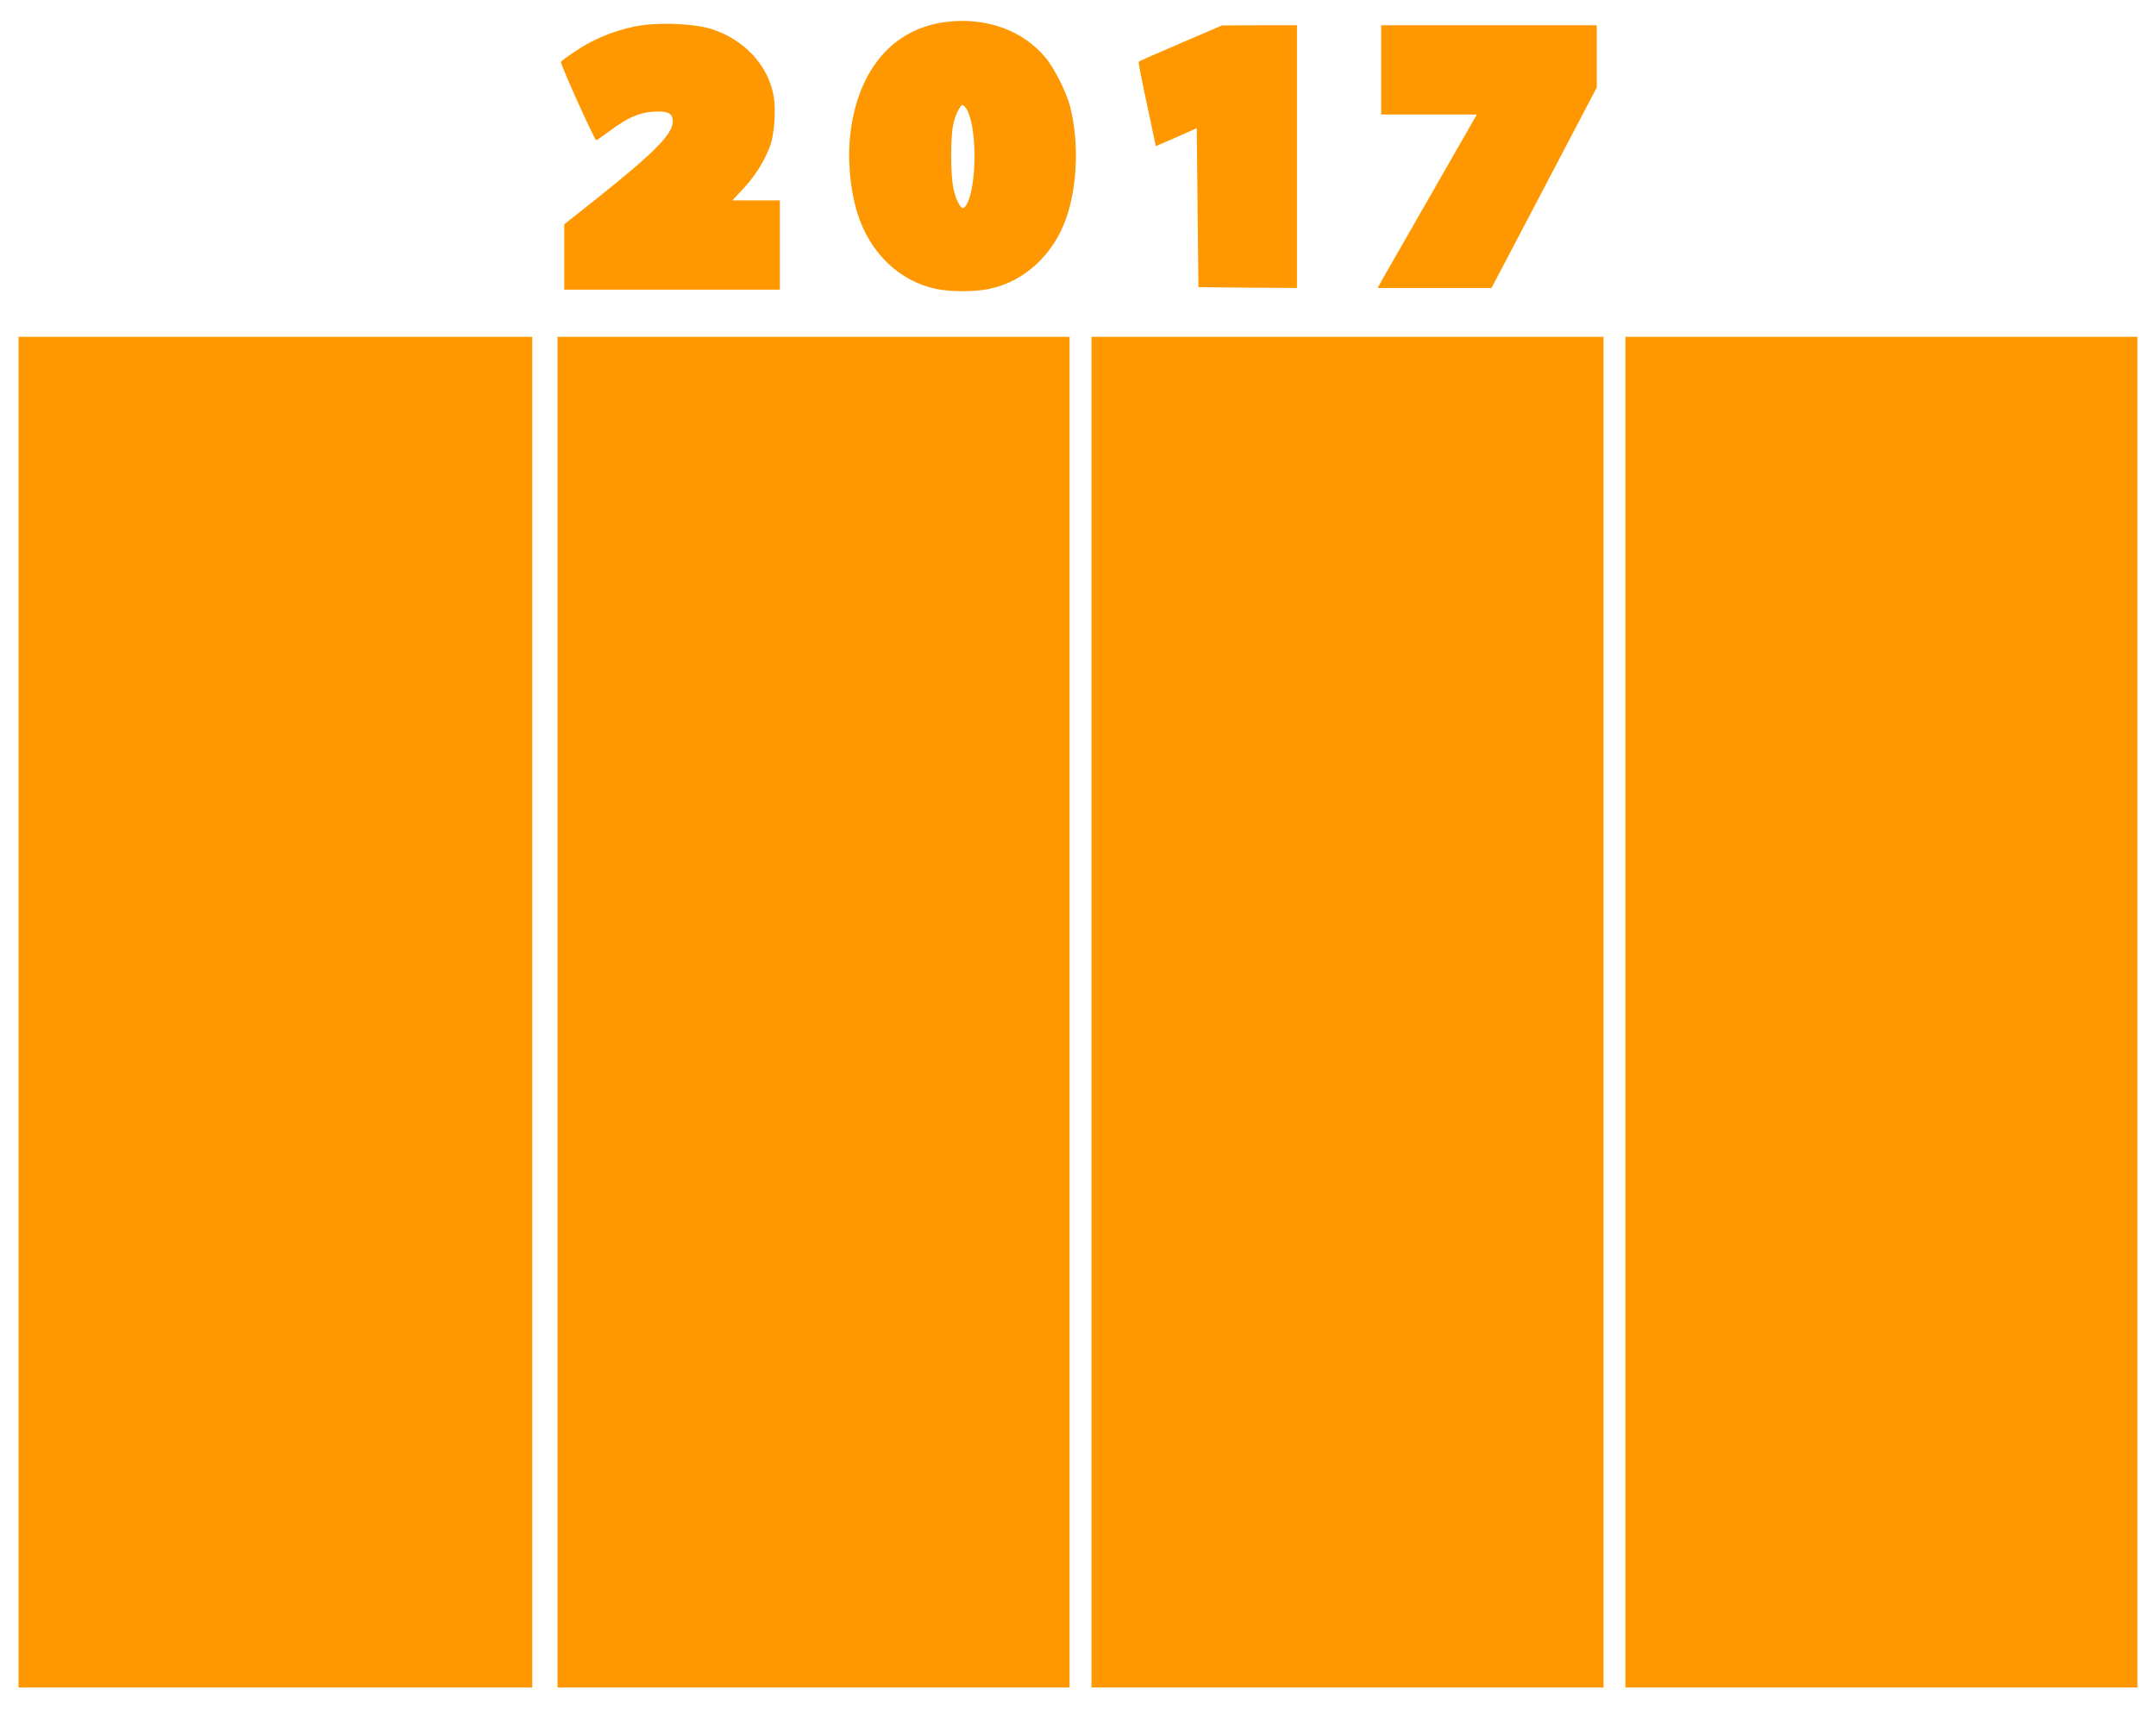
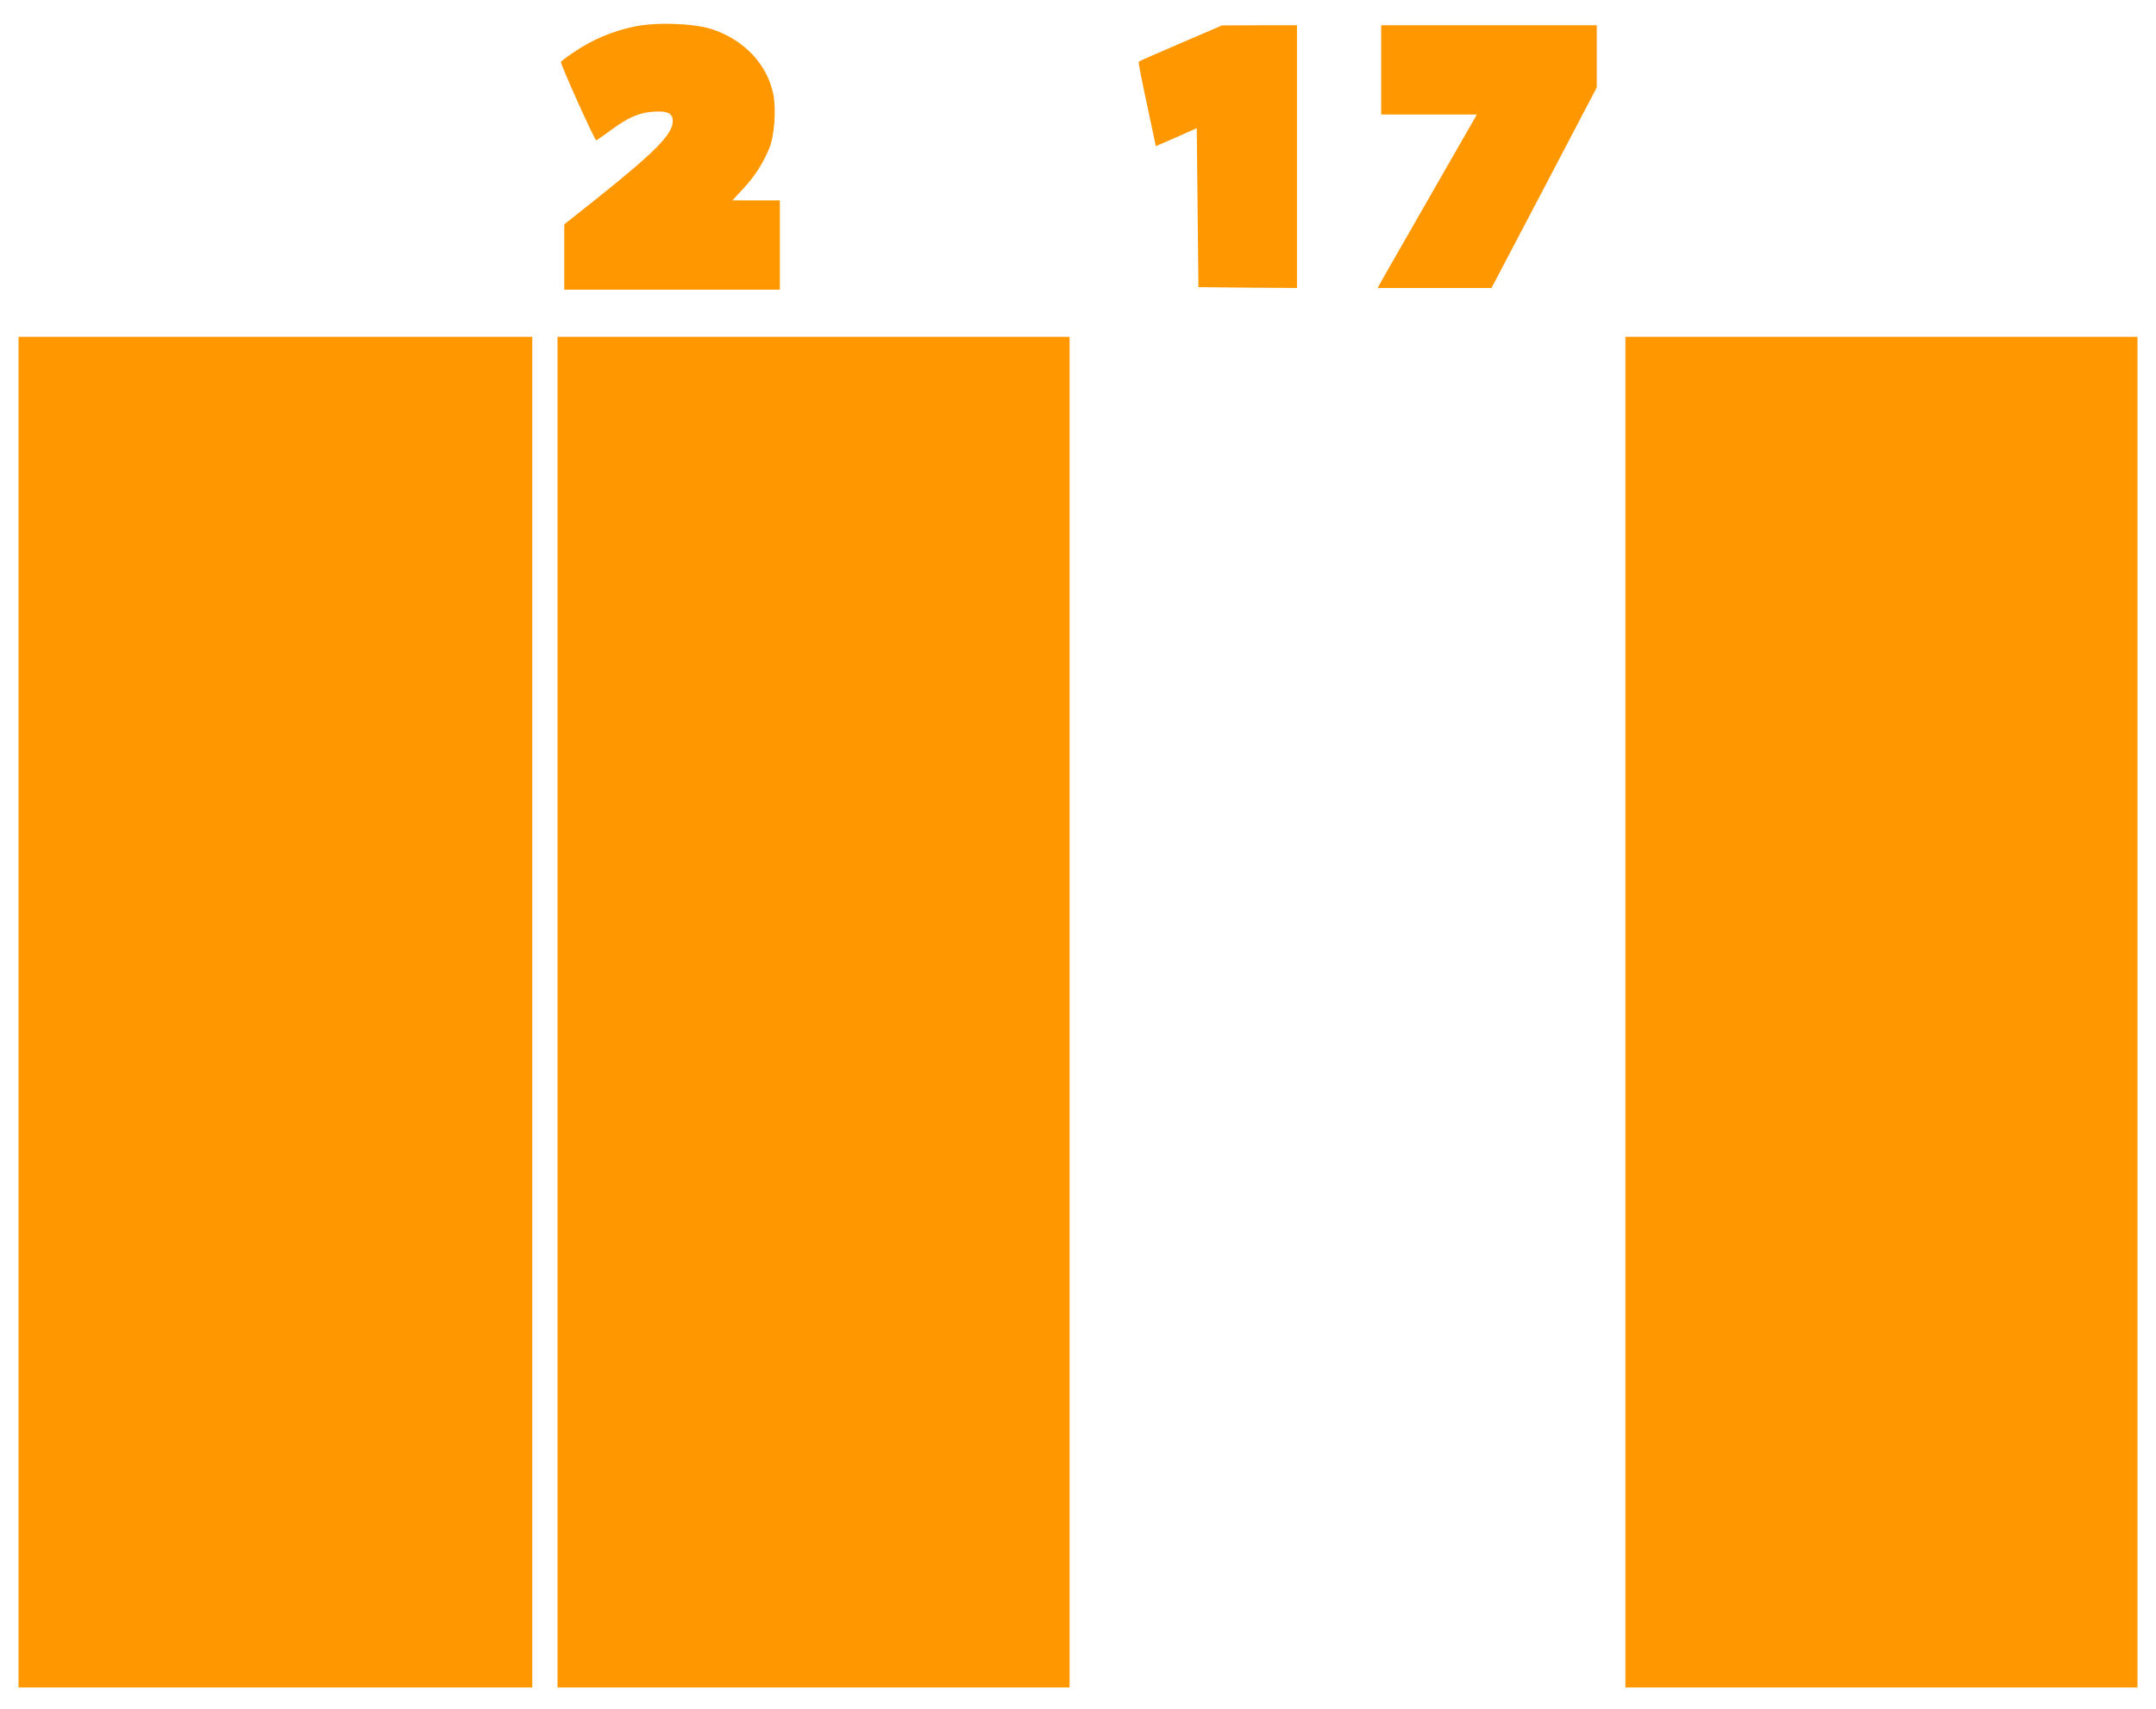
<svg xmlns="http://www.w3.org/2000/svg" version="1.0" width="1280pt" height="1015pt" viewBox="0 0 1280 1015" preserveAspectRatio="xMidYMid meet">
  <g transform="translate(0,1015) scale(0.1,-0.1)" fill="#ff9800" stroke="none">
-     <path d="M5619 10020 c-312 -38 -520 -275 -569 -651 -20 -155 -5 -337 40 -484 73 -235 248 -404 465 -450 90 -19 230 -19 320 0 208 44 380 203 456 422 66 192 75 450 23 658 -21 84 -94 230 -147 293 -134 162 -353 241 -588 212z m145 -585 c43 -176 18 -482 -43 -519 -17 -11 -48 50 -62 123 -16 81 -16 296 0 371 6 31 21 71 32 89 20 33 21 34 39 15 11 -10 26 -46 34 -79z" />
    <path d="M3760 9991 c-126 -27 -241 -76 -341 -143 -49 -32 -89 -62 -89 -66 0 -21 201 -467 210 -465 5 2 45 29 88 61 99 74 169 104 252 109 87 5 115 -10 114 -60 -2 -75 -109 -183 -451 -456 l-193 -153 0 -194 0 -194 640 0 640 0 0 265 0 265 -141 0 -141 0 64 69 c71 77 118 150 156 243 30 74 41 229 23 319 -37 179 -174 323 -365 386 -111 35 -336 43 -466 14z" />
    <path d="M7010 9894 c-134 -58 -247 -107 -249 -110 -4 -4 11 -80 71 -360 l30 -142 122 53 121 54 5 -472 5 -472 293 -3 292 -2 0 780 0 780 -222 0 -223 -1 -245 -105z" />
    <path d="M8200 9735 l0 -265 284 0 284 0 -262 -457 c-144 -252 -277 -484 -295 -515 l-32 -58 338 0 338 0 313 596 312 595 0 185 0 184 -640 0 -640 0 0 -265z" />
    <path d="M110 4140 l0 -4010 1525 0 1525 0 0 4010 0 4010 -1525 0 -1525 0 0 -4010z" />
    <path d="M3310 4140 l0 -4010 1520 0 1520 0 0 4010 0 4010 -1520 0 -1520 0 0 -4010z" />
-     <path d="M6480 4140 l0 -4010 1520 0 1520 0 0 4010 0 4010 -1520 0 -1520 0 0 -4010z" />
    <path d="M9650 4140 l0 -4010 1520 0 1520 0 0 4010 0 4010 -1520 0 -1520 0 0 -4010z" />
  </g>
</svg>